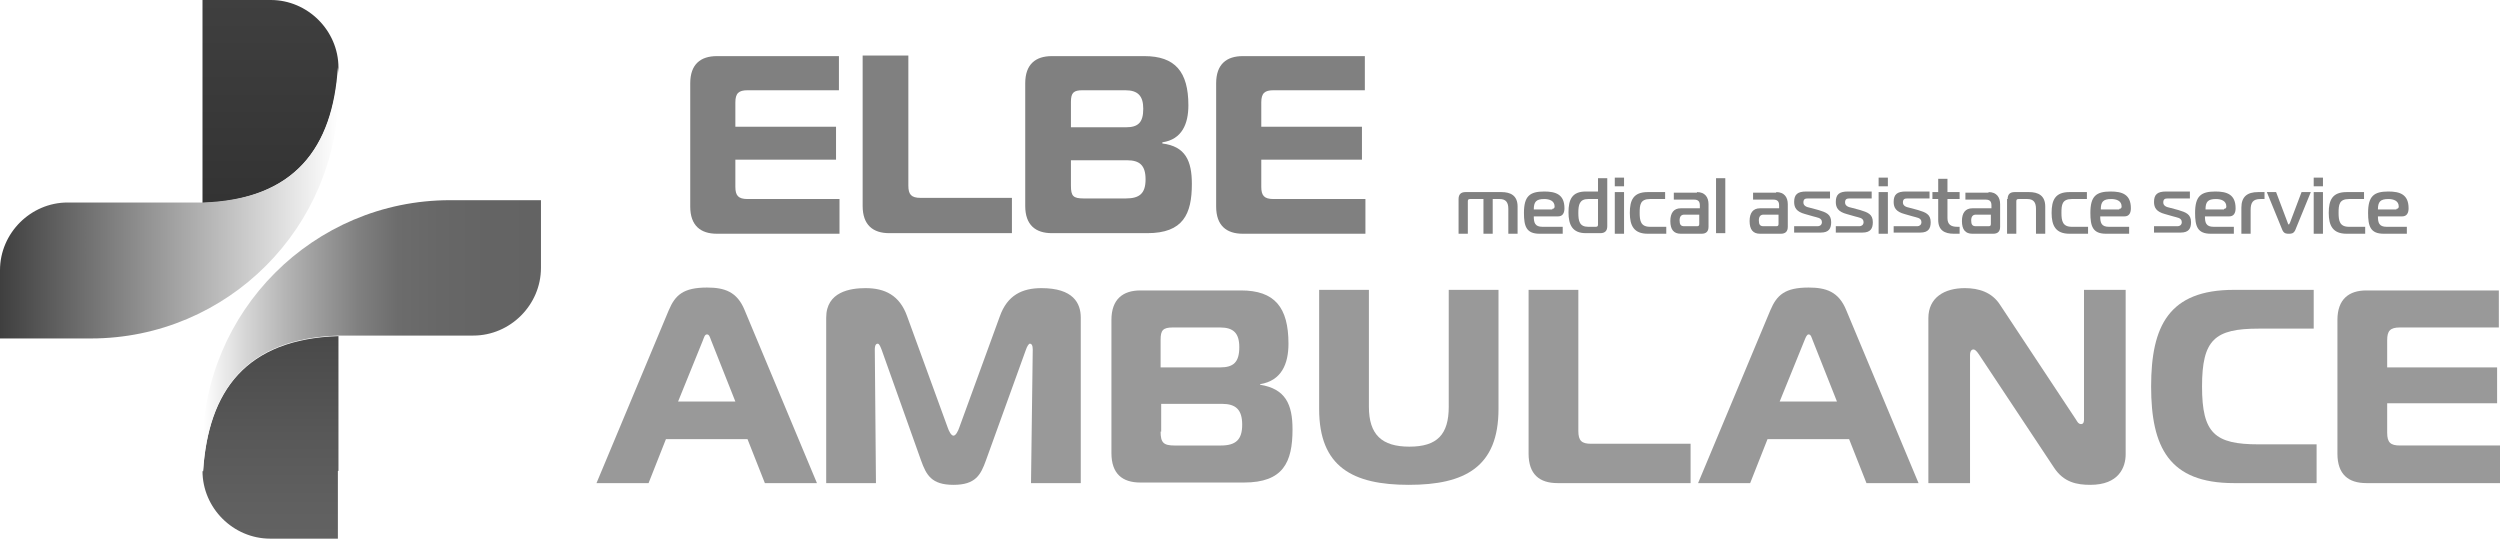
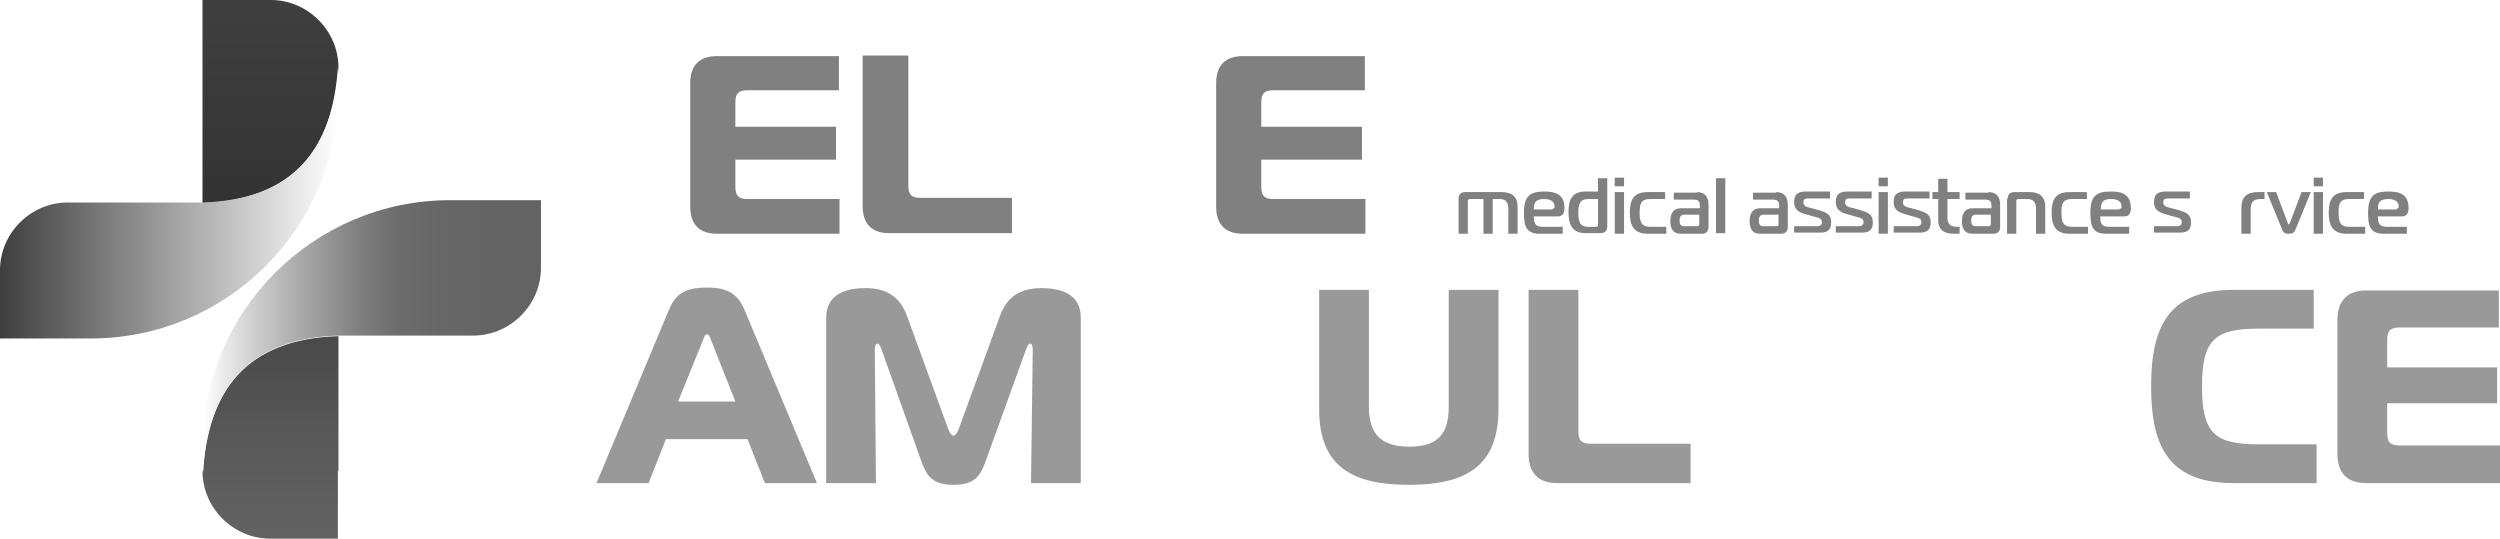
<svg xmlns="http://www.w3.org/2000/svg" id="Ebene_2" data-name="Ebene 2" viewBox="0 0 1000 215.459">
  <defs>
    <style>
      .cls-1 {
        fill: #999;
      }

      .cls-1, .cls-2, .cls-3, .cls-4, .cls-5, .cls-6 {
        stroke-width: 0px;
      }

      .cls-2 {
        fill: gray;
      }

      .cls-3 {
        fill: url(#Unbenannter_Verlauf_8);
      }

      .cls-3, .cls-4, .cls-5, .cls-6 {
        fill-rule: evenodd;
      }

      .cls-4 {
        fill: url(#Unbenannter_Verlauf_7);
      }

      .cls-5 {
        fill: url(#Unbenannter_Verlauf_6);
      }

      .cls-6 {
        fill: url(#Unbenannter_Verlauf_9);
      }
    </style>
    <linearGradient id="Unbenannter_Verlauf_9" data-name="Unbenannter Verlauf 9" x1="108.193" y1="-542.325" x2="108.193" y2="-461.216" gradientTransform="translate(0 -461.277) scale(1 -1)" gradientUnits="userSpaceOnUse">
      <stop offset="0" stop-color="#333" />
      <stop offset=".49" stop-color="#393939" />
      <stop offset="1" stop-color="#3f3f3f" />
    </linearGradient>
    <linearGradient id="Unbenannter_Verlauf_8" data-name="Unbenannter Verlauf 8" x1="108.193" y1="-681.84" x2="108.193" y2="-575.342" gradientTransform="translate(0 -461.277) scale(1 -1)" gradientUnits="userSpaceOnUse">
      <stop offset="0" stop-color="#636363" />
      <stop offset=".17" stop-color="#606060" />
      <stop offset=".435" stop-color="#585858" />
      <stop offset=".76" stop-color="#4b4b4b" />
      <stop offset="1" stop-color="#3f3f3f" />
    </linearGradient>
    <linearGradient id="Unbenannter_Verlauf_7" data-name="Unbenannter Verlauf 7" x1="0" y1="-542.392" x2="135.385" y2="-542.392" gradientTransform="translate(0 -461.277) scale(1 -1)" gradientUnits="userSpaceOnUse">
      <stop offset="0" stop-color="#3f3f3f" />
      <stop offset="1" stop-color="#fff" />
    </linearGradient>
    <linearGradient id="Unbenannter_Verlauf_6" data-name="Unbenannter Verlauf 6" x1="81.455" y1="-595.505" x2="220.048" y2="-595.505" gradientTransform="translate(0 -461.277) scale(1 -1)" gradientUnits="userSpaceOnUse">
      <stop offset="0" stop-color="#fff" />
      <stop offset=".031" stop-color="#f4f4f4" />
      <stop offset=".128" stop-color="#d4d4d4" />
      <stop offset=".231" stop-color="#b6b6b6" />
      <stop offset=".336" stop-color="#9b9b9b" />
      <stop offset=".446" stop-color="gray" />
      <stop offset=".561" stop-color="#6c6c6c" />
      <stop offset=".684" stop-color="#676767" />
      <stop offset=".822" stop-color="#646464" />
      <stop offset="1" stop-color="#636363" />
    </linearGradient>
  </defs>
  <g id="Ebene_1-2" data-name="Ebene 1">
    <g>
      <path class="cls-1" d="m267.531,124.045c2.546-6.017,5.786-9.026,15.274-9.026,6.943,0,12.034,1.62,15.043,9.026l28.928,69.197h-20.829l-6.943-17.589h-32.631l-6.943,17.589h-20.829l28.928-69.197Zm3.703,36.566h22.911l-9.72-24.531c-.463-1.157-.694-2.314-1.62-2.314s-1.157,1.157-1.62,2.314l-9.951,24.531Z" />
      <path class="cls-1" d="m394.353,184.217c-2.083,5.786-4.166,9.72-12.96,9.72s-10.877-3.934-12.96-9.72l-15.737-44.203c-.463-1.157-.926-2.546-1.62-2.546-1.157,0-1.157,1.851-1.157,2.314l.463,53.46h-19.903v-66.188c0-10.414,9.72-11.803,15.737-11.803,7.637,0,13.654,2.777,16.663,11.34l16.2,44.434c.463,1.389,1.389,3.24,2.314,3.24s1.851-1.851,2.314-3.24l16.2-44.434c3.009-8.563,9.026-11.34,16.663-11.34,12.729,0,15.737,6.017,15.737,11.803v66.188h-19.903l.694-53.46c0-1.62-.463-2.314-1.157-2.314-.463,0-1.157,1.157-1.62,2.546l-15.969,44.203Z" />
-       <path class="cls-1" d="m517.01,171.72c0,13.191-3.703,21.291-19.44,21.291h-41.426c-7.174,0-11.571-3.471-11.571-11.803v-53.228c0-8.331,4.629-11.803,11.571-11.803h40.268c13.423,0,18.977,6.711,18.977,21.291,0,8.1-2.777,14.811-11.34,16.2v.231c10.183,1.62,12.96,7.869,12.96,17.82Zm-52.766-24.763h23.837c5.323,0,7.637-2.083,7.637-8.1,0-5.554-2.314-7.869-7.637-7.869h-18.977c-3.934,0-4.86,1.157-4.86,4.86v11.109Zm0,25.689c0,4.397,1.157,5.554,5.554,5.554h18.514c6.017,0,8.563-2.314,8.563-8.331s-2.546-8.331-8.1-8.331h-24.3v11.109h-.231Z" />
      <path class="cls-1" d="m579.496,162.694v-46.748h19.903v47.674c0,23.143-13.423,30.317-35.871,30.317s-35.871-7.174-35.871-30.317v-47.674h19.903v46.748c0,11.109,5.091,15.969,16.2,15.969s15.737-4.86,15.737-15.969Z" />
      <path class="cls-1" d="m623.004,193.242c-7.174,0-11.571-3.471-11.571-11.803v-65.494h19.903v56.468c0,3.934,1.389,5.091,5.091,5.091h39.806v15.737h-53.228Z" />
-       <path class="cls-1" d="m708.169,124.045c2.546-6.017,5.786-9.026,15.274-9.026,6.943,0,12.034,1.62,15.043,9.026l28.928,69.197h-20.829l-6.943-17.589h-32.631l-6.943,17.589h-20.829l28.928-69.197Zm3.703,36.566h22.911l-9.72-24.531c-.463-1.157-.694-2.314-1.62-2.314-.694,0-1.157,1.157-1.62,2.314l-9.951,24.531Z" />
-       <path class="cls-1" d="m850.266,181.671c0,5.323-2.777,12.266-14.117,12.266-5.323,0-10.646-.926-14.58-6.943l-30.086-45.36c-.926-1.389-1.62-1.851-2.083-1.851-.463,0-1.389.231-1.389,2.314v51.146h-16.663v-65.957c0-8.331,6.48-12.034,14.58-12.034,5.554,0,10.877,1.62,14.117,6.711l30.317,45.823c.463.694.926,1.851,2.083,1.851s1.157-1.389,1.157-1.851v-51.84h16.663v65.726Z" />
      <path class="cls-1" d="m893.543,193.242c-25.92,0-33.094-14.349-33.094-38.648s7.174-38.648,33.094-38.648h31.937v15.506h-21.986c-17.589,0-22.68,4.397-22.68,23.143s5.091,23.143,22.68,23.143h23.143v15.506h-33.094Z" />
      <path class="cls-1" d="m999.769,130.988h-39.806c-3.934,0-5.091,1.389-5.091,5.091v10.877h43.971v14.349h-43.971v11.803c0,3.934,1.389,5.091,5.091,5.091h40.037v15.043h-53.46c-7.174,0-11.571-3.471-11.571-11.803v-53.46c0-8.331,4.629-11.803,11.571-11.803h52.997v14.811h.232Z" />
      <path class="cls-2" d="m335.571,36.103h-36.566c-3.471,0-4.86,1.157-4.86,4.86v9.72h40.268v13.191h-40.268v10.877c0,3.471,1.157,4.86,4.86,4.86h36.797v13.886h-49.063c-6.48,0-10.646-3.24-10.646-10.877v-49.294c0-7.637,4.166-10.877,10.646-10.877h48.831v13.654Z" />
      <path class="cls-2" d="m355.705,93.265c-6.48,0-10.646-3.24-10.646-10.877V22.217h18.283v52.071c0,3.471,1.157,4.86,4.86,4.86h36.566v14.117s-49.063,0-49.063,0Z" />
-       <path class="cls-2" d="m476.742,73.594c0,12.034-3.471,19.671-17.82,19.671h-38.186c-6.48,0-10.646-3.24-10.646-10.877v-49.063c0-7.637,4.166-10.877,10.646-10.877h37.028c12.266,0,17.589,6.249,17.589,19.671,0,7.406-2.546,13.654-10.414,14.811v.463c9.257,1.157,11.803,6.943,11.803,16.2Zm-48.368-22.68h21.986c4.86,0,6.943-1.851,6.943-7.406,0-5.091-2.083-7.406-7.174-7.406h-17.126c-3.471,0-4.629.926-4.629,4.629v10.183Zm0,23.374c0,4.166.926,5.091,5.091,5.091h16.894c5.554,0,7.869-2.083,7.869-7.637s-2.314-7.637-7.406-7.637h-22.448v10.183Z" />
      <path class="cls-2" d="m545.938,36.103h-36.566c-3.471,0-4.86,1.157-4.86,4.86v9.72h40.268v13.191h-40.268v10.877c0,3.471,1.157,4.86,4.86,4.86h36.797v13.886h-49.063c-6.48,0-10.646-3.24-10.646-10.877v-49.294c0-7.637,4.166-10.877,10.646-10.877h48.831v13.654Z" />
      <path class="cls-6" d="m135.385,27.077c0-14.811-12.266-27.077-27.077-27.077h-27.308v27.077h0v54.154c37.028-1.389,52.071-22.217,54.386-54.154h0Z" />
      <path class="cls-3" d="m135.385,188.382v-53.923c-37.028,1.157-52.071,21.986-54.154,54.154l-.231-.231h0c0,14.811,12.266,27.077,27.077,27.077h27.077v-27.077h.231Z" />
      <path class="cls-4" d="m135.154,26.846c-2.083,32.168-17.126,52.997-54.154,54.154H27.077c-14.811,0-27.077,12.266-27.077,27.077h0v.231h0v27.077h36.334c54.617,0,99.051-44.434,99.051-99.051l-.231-9.489h0Z" />
      <path class="cls-5" d="m216.385,80.074h-36.334c-54.617,0-99.051,44.434-99.051,99.051v9.026l.231.231c2.083-32.168,17.126-52.997,54.154-54.154h53.923c14.811,0,27.077-12.266,27.077-27.077h0v-.231h0v-26.846h0Z" />
      <path class="cls-2" d="m583.43,79.611c0-1.851.926-2.777,2.777-2.777h14.349c3.703,0,6.48,1.389,6.48,5.786v10.877h-3.703v-9.951c0-2.546-.926-3.934-3.471-3.934h-2.777v13.886h-3.703v-13.886h-5.323c-.694,0-.926.231-.926.926v12.96h-3.703v-13.886h0Z" />
      <path class="cls-2" d="m615.83,93.497c-5.323,0-6.249-3.009-6.249-8.331,0-6.711,2.314-8.563,8.1-8.563,4.629,0,8.1,1.157,8.1,6.711,0,1.851-.694,3.24-2.546,3.24h-9.72c0,2.546.463,4.166,3.471,4.166h8.1v2.777s-9.257,0-9.257,0Zm5.091-9.951c.694,0,.926-.463.926-.926,0-2.314-2.083-3.009-4.166-3.009-3.24,0-4.166,1.157-4.166,4.166h7.406v-.231Z" />
      <path class="cls-2" d="m642.907,90.488c0,1.851-.926,2.777-2.777,2.777h-5.786c-5.323,0-6.943-3.24-6.943-8.331s1.389-8.331,6.943-8.331h4.86v-5.323h3.703v19.209Zm-7.637-10.877c-3.471,0-3.934,2.314-3.934,5.554s.463,5.554,3.934,5.554h3.009c.694,0,.926-.231.926-.926v-10.183h-3.934Z" />
      <path class="cls-2" d="m645.915,74.52v-3.471h3.703v3.471h-3.703Zm0,2.314h3.703v16.663h-3.703v-16.663Z" />
      <path class="cls-2" d="m660.032,79.611c-3.934,0-4.166,2.314-4.166,5.554s.463,5.554,4.166,5.554h6.48v2.777h-7.406c-5.554,0-7.174-3.24-7.174-8.331s1.389-8.331,7.174-8.331h6.943v2.777s-6.017,0-6.017-0Z" />
      <path class="cls-2" d="m678.778,76.834c3.24,0,4.629,2.083,4.629,4.86v9.026c0,1.851-.926,2.777-2.777,2.777h-8.331c-2.777,0-4.166-1.62-4.166-5.091,0-3.24,1.389-5.091,4.166-5.091h7.637v-1.157c0-1.62-.694-2.314-2.314-2.314h-8.1v-2.777h9.257v-.231Zm-5.091,9.026c-1.157,0-1.851.694-1.851,2.314s.463,2.314,1.851,2.314h5.091c.694,0,.926-.231.926-.926v-3.703h-6.017Z" />
      <path class="cls-2" d="m686.415,71.28h3.703v21.986h-3.703v-21.986Z" />
      <path class="cls-2" d="m710.484,76.834c3.24,0,4.629,2.083,4.629,4.86v9.026c0,1.851-.926,2.777-2.777,2.777h-8.331c-2.777,0-4.166-1.62-4.166-5.091,0-3.24,1.389-5.091,4.166-5.091h7.637v-1.157c0-1.62-.694-2.314-2.314-2.314h-8.1v-2.777h9.257v-.231Zm-5.091,9.026c-1.157,0-1.851.694-1.851,2.314s.463,2.314,1.851,2.314h5.091c.694,0,.926-.231.926-.926v-3.703h-6.017Z" />
      <path class="cls-2" d="m717.658,90.488h9.489c.694,0,1.62-.463,1.62-1.62,0-1.851-2.083-1.851-3.471-2.314l-3.24-.926c-3.471-.926-4.397-2.546-4.397-4.86,0-3.009,1.389-4.166,4.86-4.166h9.489v2.777h-8.794c-1.157,0-1.851.231-1.851,1.62s1.389,1.851,2.546,2.083l3.471.926c3.009.926,5.091,1.62,5.091,4.86,0,2.546-.926,4.166-4.166,4.166h-10.646v-2.546h-0Z" />
      <path class="cls-2" d="m734.321,90.488h9.489c.694,0,1.62-.463,1.62-1.62,0-1.851-2.083-1.851-3.471-2.314l-3.24-.926c-3.471-.926-4.397-2.546-4.397-4.86,0-3.009,1.389-4.166,4.86-4.166h9.489v2.777h-8.794c-1.157,0-1.851.231-1.851,1.62s1.389,1.851,2.546,2.083l3.471.926c3.009.926,5.091,1.62,5.091,4.86,0,2.546-.926,4.166-4.166,4.166h-10.646v-2.546h-0Z" />
-       <path class="cls-2" d="m751.446,74.52v-3.471h3.703v3.471h-3.703Zm0,2.314h3.703v16.663h-3.703v-16.663Z" />
+       <path class="cls-2" d="m751.446,74.52v-3.471h3.703v3.471h-3.703Zm0,2.314h3.703v16.663h-3.703v-16.663" />
      <path class="cls-2" d="m757.464,90.488h9.489c.694,0,1.62-.463,1.62-1.62,0-1.851-2.083-1.851-3.471-2.314l-3.24-.926c-3.471-.926-4.397-2.546-4.397-4.86,0-3.009,1.389-4.166,4.86-4.166h9.489v2.777h-8.794c-1.157,0-1.851.231-1.851,1.62s1.389,1.851,2.546,2.083l3.471.926c3.009.926,5.091,1.62,5.091,4.86,0,2.546-.926,4.166-4.166,4.166h-10.646v-2.546h-0Z" />
      <path class="cls-2" d="m781.532,93.497c-3.703,0-6.249-1.389-6.249-5.554v-8.331h-2.314v-2.777h2.314v-5.323h3.703v5.323h4.86v2.777h-4.86v7.637c0,2.546,1.389,3.471,3.934,3.471h.926v2.777h-2.314Z" />
      <path class="cls-2" d="m795.418,76.834c3.24,0,4.629,2.083,4.629,4.86v9.026c0,1.851-.926,2.777-2.777,2.777h-8.331c-2.777,0-4.166-1.62-4.166-5.091,0-3.24,1.389-5.091,4.166-5.091h7.637v-1.157c0-1.62-.694-2.314-2.314-2.314h-8.1v-2.777h9.257v-.231Zm-5.091,9.026c-1.157,0-1.851.694-1.851,2.314s.463,2.314,1.851,2.314h5.091c.694,0,.926-.231.926-.926v-3.703h-6.017Z" />
      <path class="cls-2" d="m803.055,79.611c0-1.851.926-2.777,2.777-2.777h5.786c3.703,0,6.48,1.389,6.48,5.786v10.877h-3.703v-9.951c0-2.546-.926-3.934-3.471-3.934h-3.471c-.694,0-.926.231-.926.926v12.96h-3.703v-13.886h.231Z" />
      <path class="cls-2" d="m828.743,79.611c-3.934,0-4.166,2.314-4.166,5.554s.463,5.554,4.166,5.554h6.48v2.777h-7.406c-5.554,0-7.174-3.24-7.174-8.331s1.389-8.331,7.174-8.331h6.943v2.777s-6.017,0-6.017-0Z" />
      <path class="cls-2" d="m842.398,93.497c-5.323,0-6.249-3.009-6.249-8.331,0-6.711,2.314-8.563,8.1-8.563,4.629,0,8.1,1.157,8.1,6.711,0,1.851-.694,3.24-2.546,3.24h-9.72c0,2.546.463,4.166,3.471,4.166h8.1v2.777s-9.257,0-9.257,0Zm5.323-9.951c.694,0,.926-.463.926-.926,0-2.314-2.083-3.009-4.166-3.009-3.24,0-4.166,1.157-4.166,4.166h7.406v-.231Z" />
      <path class="cls-2" d="m861.606,90.488h9.489c.694,0,1.62-.463,1.62-1.62,0-1.851-2.083-1.851-3.471-2.314l-3.24-.926c-3.471-.926-4.397-2.546-4.397-4.86,0-3.009,1.389-4.166,4.86-4.166h9.489v2.777h-8.794c-1.157,0-1.851.231-1.851,1.62s1.389,1.851,2.546,2.083l3.471.926c3.009.926,5.091,1.62,5.091,4.86,0,2.546-.926,4.166-4.166,4.166h-10.646v-2.546h-0Z" />
-       <path class="cls-2" d="m884.286,93.497c-5.323,0-6.249-3.009-6.249-8.331,0-6.711,2.314-8.563,8.1-8.563,4.629,0,8.1,1.157,8.1,6.711,0,1.851-.694,3.24-2.546,3.24h-9.72c0,2.546.463,4.166,3.471,4.166h8.1v2.777s-9.257,0-9.257,0Zm5.323-9.951c.694,0,.926-.463.926-.926,0-2.314-2.083-3.009-4.166-3.009-3.24,0-4.166,1.157-4.166,4.166h7.406v-.231Z" />
      <path class="cls-2" d="m896.552,83.083c0-4.397,2.314-6.249,6.711-6.249h2.546v2.777h-1.62c-3.009,0-3.934,1.389-3.934,4.397v9.489h-3.703v-10.414h0Z" />
      <path class="cls-2" d="m915.066,89.1c0,.231.231.694.463.694s.231-.463.463-.694l4.629-12.266h3.703l-6.249,15.274c-.694,1.389-1.62,1.389-2.546,1.389s-1.851,0-2.546-1.389l-6.249-15.274h3.703l4.629,12.266Z" />
      <path class="cls-2" d="m925.48,74.52v-3.471h3.703v3.471h-3.703Zm0,2.314h3.703v16.663h-3.703v-16.663Z" />
      <path class="cls-2" d="m939.597,79.611c-3.934,0-4.166,2.314-4.166,5.554s.463,5.554,4.166,5.554h6.48v2.777h-7.406c-5.554,0-7.174-3.24-7.174-8.331s1.389-8.331,7.174-8.331h6.943v2.777s-6.017,0-6.017-0Z" />
      <path class="cls-2" d="m953.483,93.497c-5.323,0-6.249-3.009-6.249-8.331,0-6.711,2.314-8.563,8.1-8.563,4.629,0,8.1,1.157,8.1,6.711,0,1.851-.694,3.24-2.546,3.24h-9.72c0,2.546.463,4.166,3.471,4.166h8.1v2.777s-9.257,0-9.257,0Zm5.091-9.951c.694,0,.926-.463.926-.926,0-2.314-2.083-3.009-4.166-3.009-3.24,0-4.166,1.157-4.166,4.166h7.406v-.231Z" />
    </g>
  </g>
</svg>